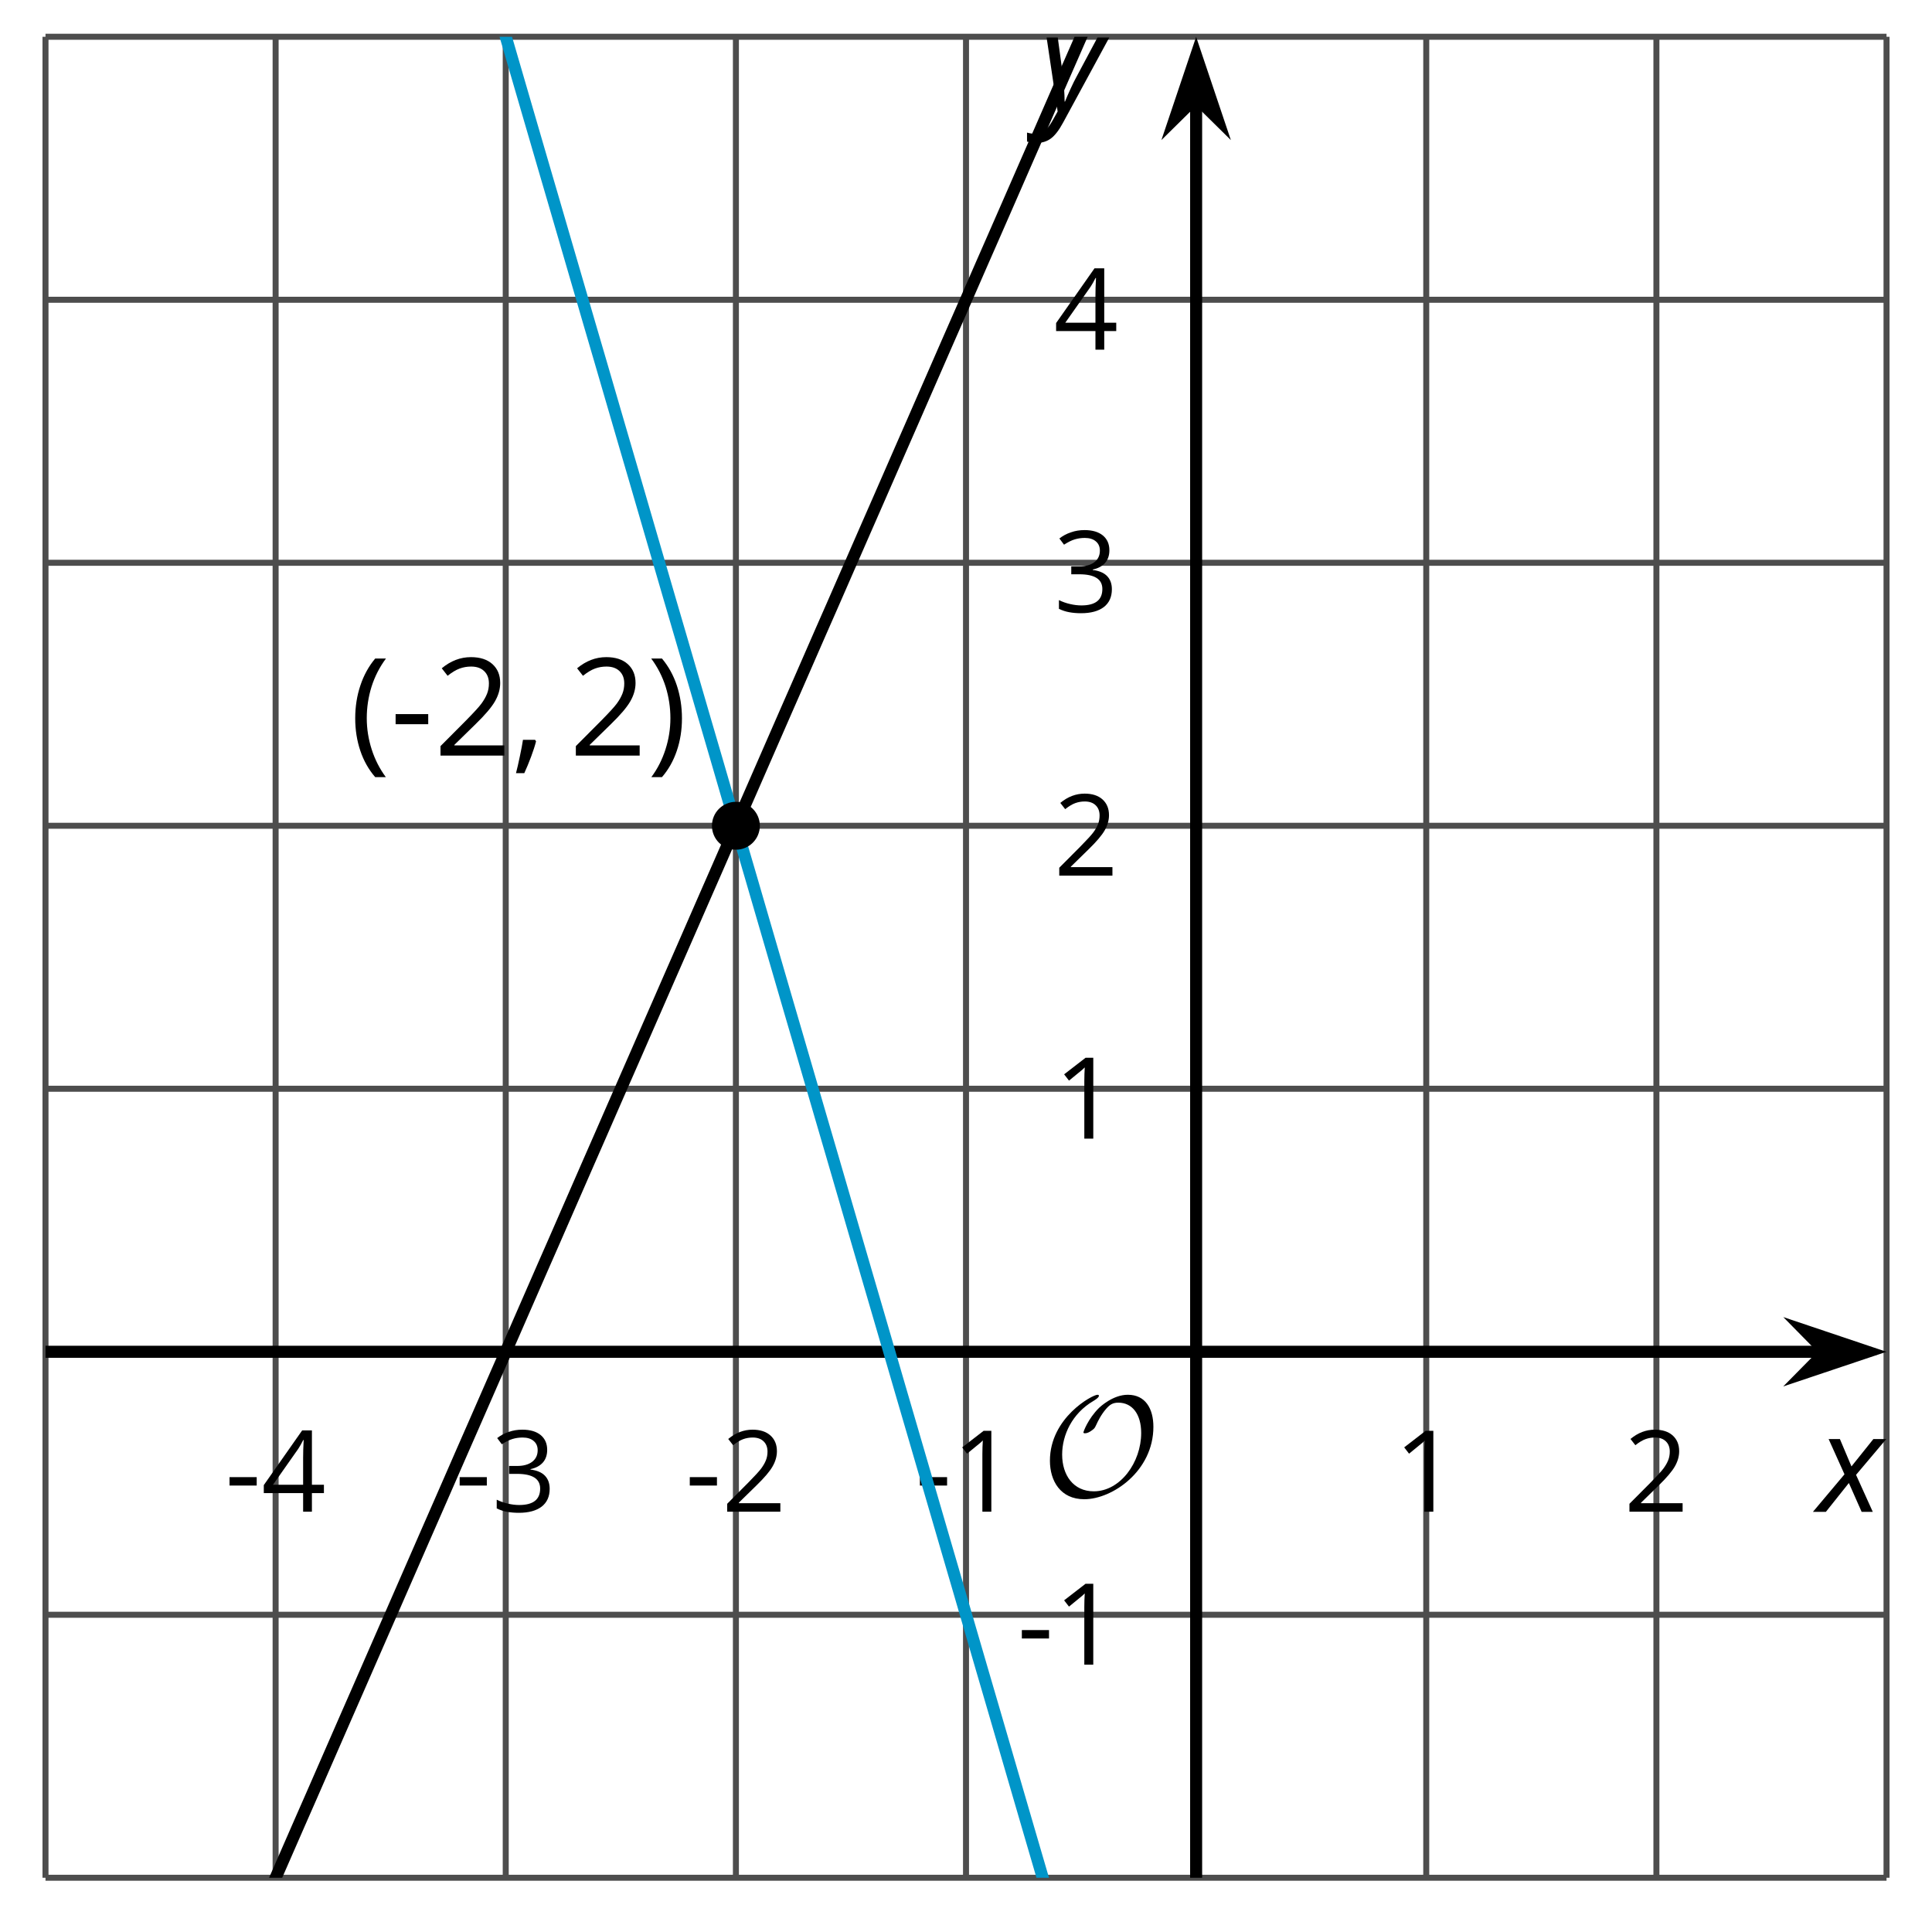
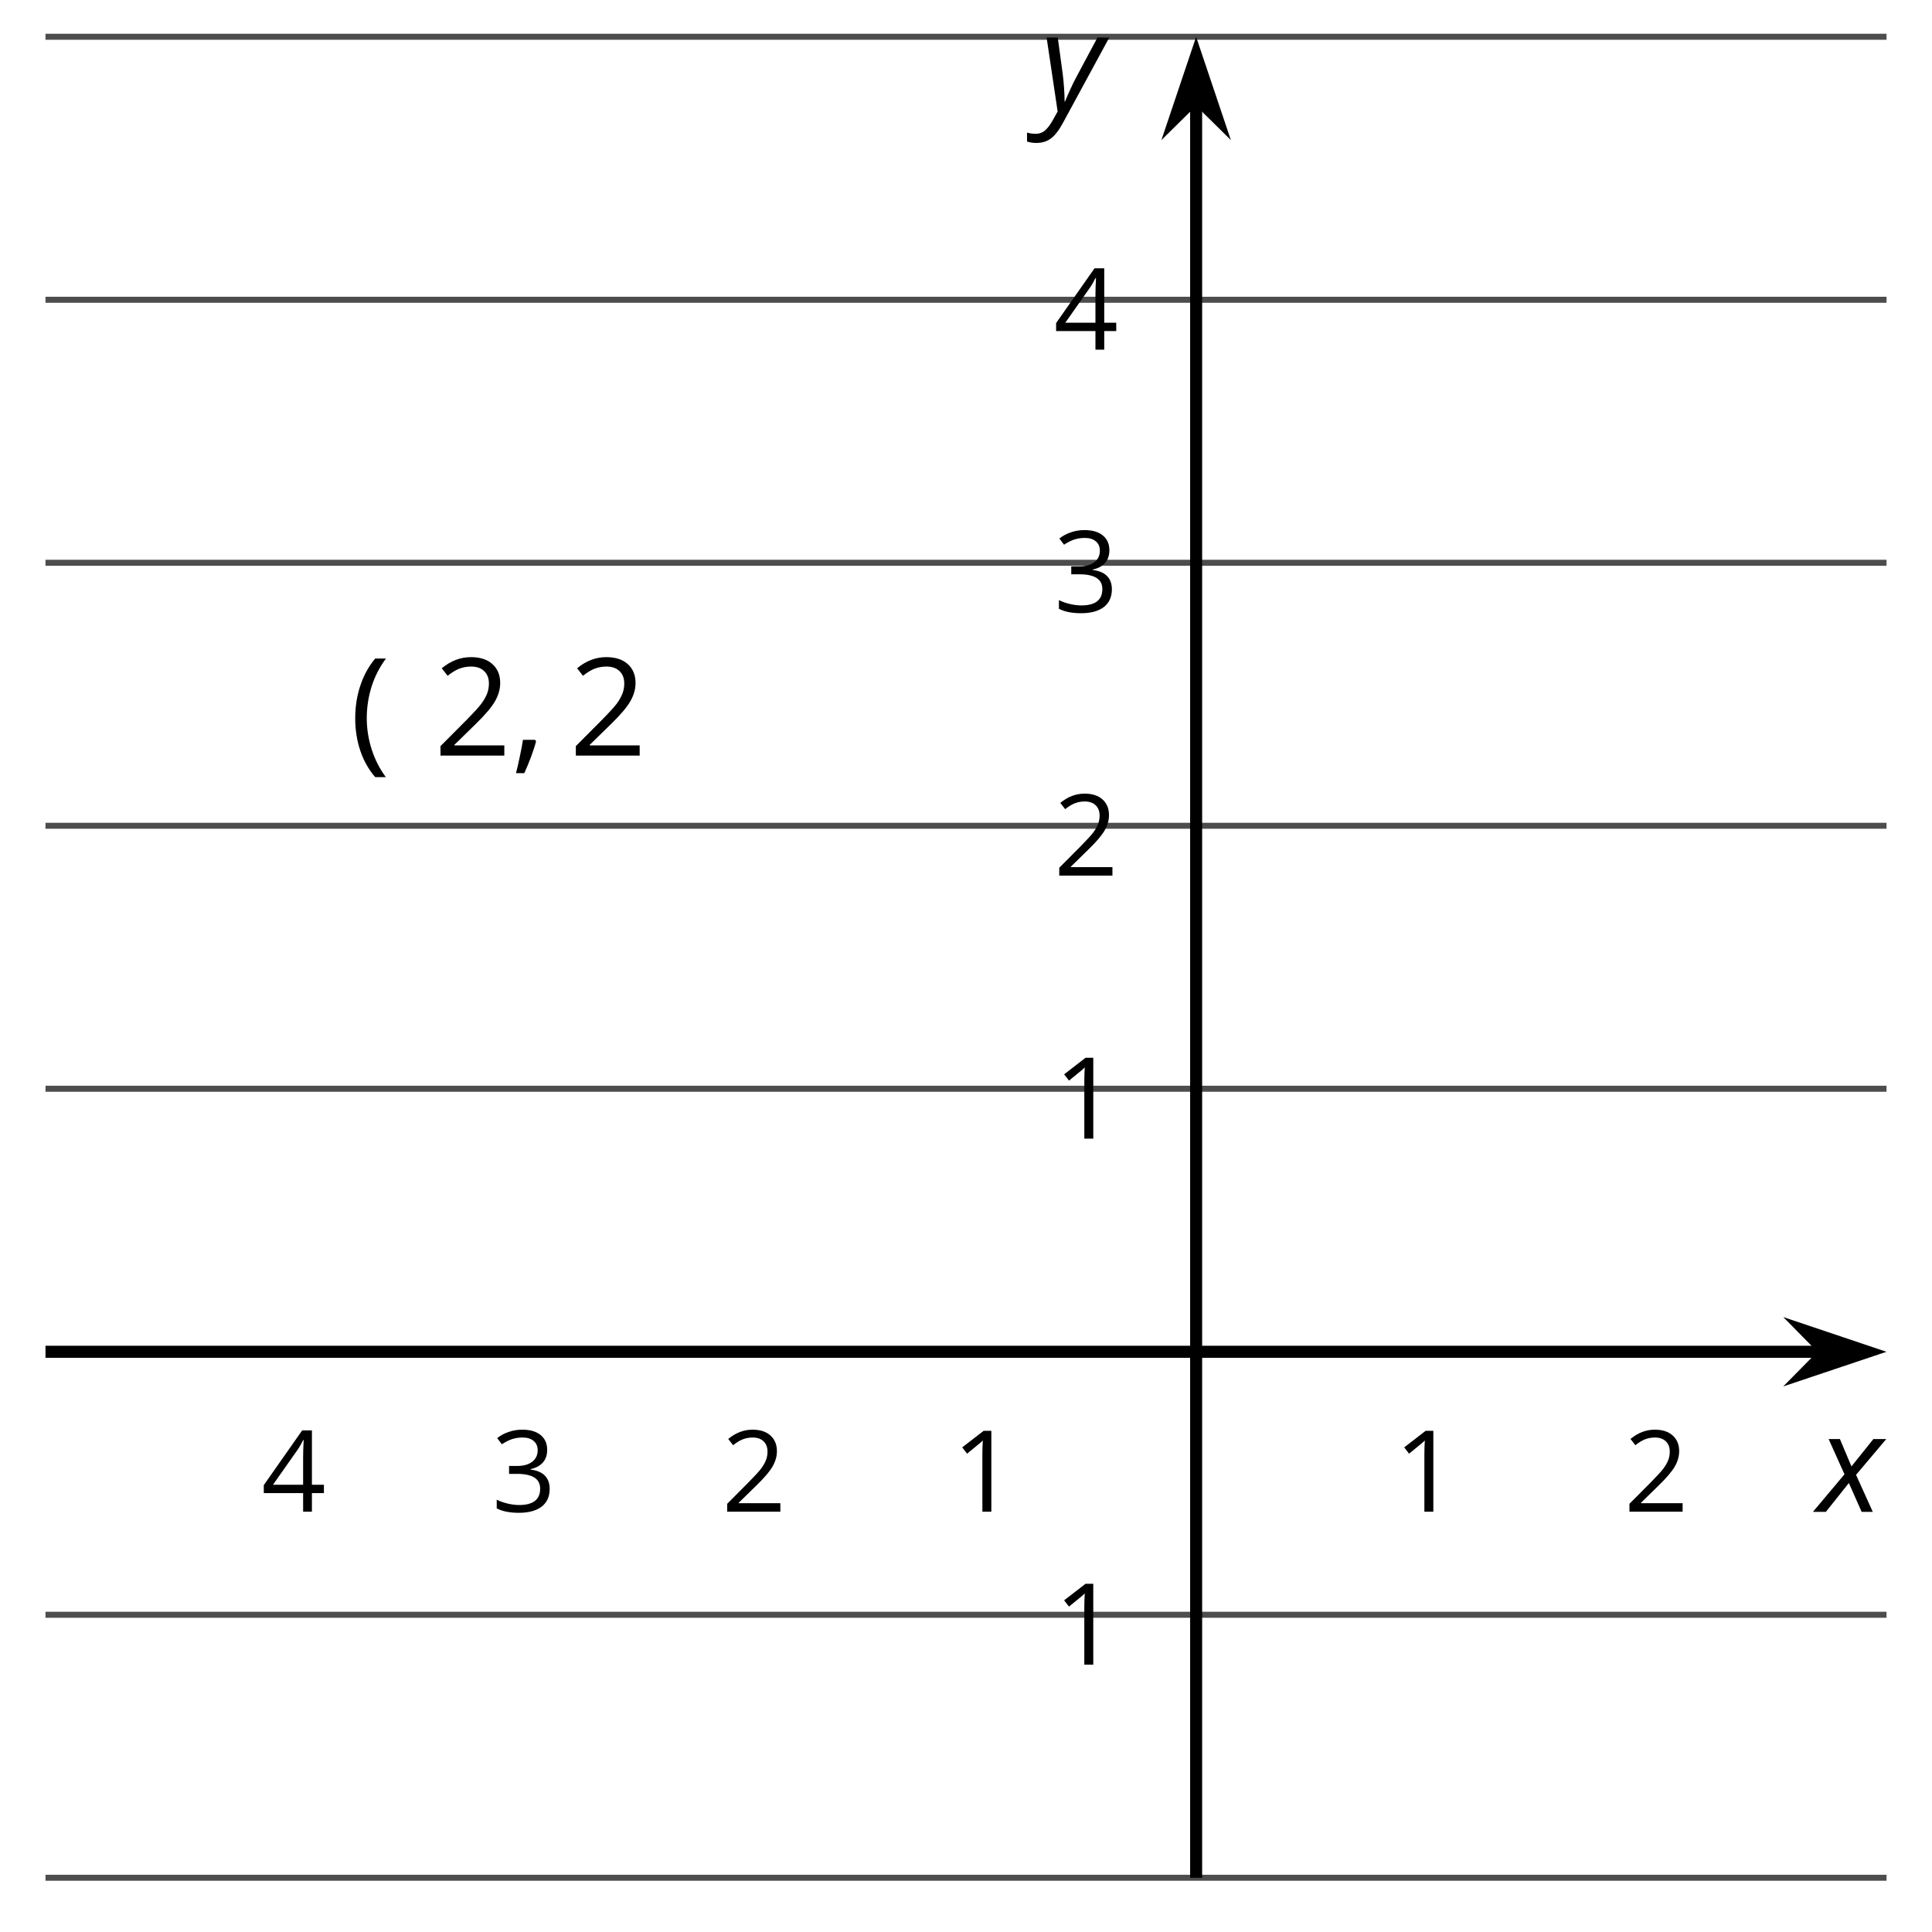
<svg xmlns="http://www.w3.org/2000/svg" xmlns:xlink="http://www.w3.org/1999/xlink" height="160.73pt" version="1.1" viewBox="-72 -72 160.732 160.73" width="160.732pt">
  <defs>
    <clipPath id="clip1">
-       <path d="M-68.215 84.219H84.949V-68.941H-68.215Z" />
-     </clipPath>
+       </clipPath>
    <path d="M0.453 -3.099C0.453 -2.138 0.597 -1.238 0.878 -0.403S1.575 1.166 2.116 1.79H3C2.486 1.094 2.094 0.326 1.823 -0.519S1.414 -2.227 1.414 -3.111C1.414 -4.011 1.547 -4.884 1.812 -5.735C2.083 -6.586 2.481 -7.365 3.011 -8.077H2.116C1.58 -7.436 1.166 -6.691 0.884 -5.84C0.597 -4.989 0.453 -4.077 0.453 -3.099Z" id="g10-8" />
-     <path d="M2.895 -3.099C2.895 -4.066 2.751 -4.978 2.47 -5.834C2.188 -6.685 1.773 -7.431 1.232 -8.077H0.337C0.867 -7.365 1.265 -6.586 1.536 -5.735C1.801 -4.884 1.934 -4.011 1.934 -3.111C1.934 -2.227 1.796 -1.359 1.525 -0.519C1.254 0.326 0.862 1.099 0.348 1.79H1.232C1.768 1.171 2.182 0.442 2.464 -0.392C2.751 -1.227 2.895 -2.133 2.895 -3.099Z" id="g10-9" />
    <path d="M1.934 -1.315H0.928C0.878 -0.978 0.796 -0.525 0.674 0.039C0.558 0.602 0.448 1.077 0.348 1.459H1.039C1.232 1.039 1.42 0.586 1.602 0.099C1.785 -0.392 1.923 -0.818 2.017 -1.188L1.934 -1.315Z" id="g10-12" />
-     <path d="M0.464 -2.613H3.177V-3.453H0.464V-2.613Z" id="g10-13" />
    <path d="M3.95 0V-8.077H3.177L1.039 -6.425L1.525 -5.796C2.304 -6.431 2.746 -6.79 2.84 -6.873S3.022 -7.039 3.099 -7.116C3.072 -6.691 3.055 -6.238 3.055 -5.757V0H3.95Z" id="g10-17" />
    <path d="M5.862 0V-0.851H1.707V-0.895L3.475 -2.624C4.265 -3.392 4.801 -4.022 5.088 -4.525S5.519 -5.53 5.519 -6.044C5.519 -6.702 5.304 -7.221 4.873 -7.613C4.442 -8 3.845 -8.193 3.088 -8.193C2.21 -8.193 1.403 -7.884 0.657 -7.265L1.144 -6.641C1.514 -6.934 1.845 -7.133 2.144 -7.243C2.448 -7.354 2.762 -7.409 3.099 -7.409C3.564 -7.409 3.928 -7.282 4.188 -7.028C4.448 -6.779 4.58 -6.436 4.58 -6.006C4.58 -5.702 4.53 -5.414 4.425 -5.149S4.166 -4.613 3.961 -4.332S3.326 -3.586 2.68 -2.928L0.552 -0.79V0H5.862Z" id="g10-18" />
    <path d="M5.558 -6.177C5.558 -6.801 5.343 -7.293 4.906 -7.657C4.47 -8.011 3.862 -8.193 3.077 -8.193C2.597 -8.193 2.144 -8.122 1.713 -7.967C1.276 -7.823 0.895 -7.613 0.564 -7.354L1.028 -6.735C1.431 -6.994 1.785 -7.171 2.099 -7.265S2.746 -7.409 3.099 -7.409C3.564 -7.409 3.934 -7.298 4.199 -7.072C4.475 -6.845 4.608 -6.536 4.608 -6.144C4.608 -5.652 4.425 -5.265 4.055 -4.983C3.685 -4.707 3.188 -4.569 2.558 -4.569H1.751V-3.779H2.547C4.088 -3.779 4.856 -3.287 4.856 -2.309C4.856 -1.215 4.16 -0.669 2.762 -0.669C2.409 -0.669 2.033 -0.713 1.635 -0.807C1.243 -0.895 0.867 -1.028 0.519 -1.199V-0.326C0.856 -0.166 1.199 -0.05 1.558 0.011C1.912 0.077 2.304 0.11 2.729 0.11C3.713 0.11 4.47 -0.099 5.006 -0.508C5.541 -0.923 5.807 -1.519 5.807 -2.287C5.807 -2.823 5.652 -3.26 5.337 -3.591S4.541 -4.127 3.895 -4.21V-4.254C4.425 -4.365 4.834 -4.586 5.127 -4.912C5.414 -5.238 5.558 -5.663 5.558 -6.177Z" id="g10-19" />
    <path d="M6.243 -1.856V-2.691H5.044V-8.122H4.072L0.238 -2.657V-1.856H4.166V0H5.044V-1.856H6.243ZM4.166 -2.691H1.155L3.68 -6.282C3.834 -6.514 4 -6.807 4.177 -7.16H4.221C4.182 -6.497 4.166 -5.901 4.166 -5.376V-2.691Z" id="g10-20" />
    <use id="g12-13" transform="scale(0.833)" xlink:href="#g10-13" />
    <use id="g12-17" transform="scale(0.833)" xlink:href="#g10-17" />
    <use id="g12-18" transform="scale(0.833)" xlink:href="#g10-18" />
    <use id="g12-19" transform="scale(0.833)" xlink:href="#g10-19" />
    <use id="g12-20" transform="scale(0.833)" xlink:href="#g10-20" />
    <path d="M2.58 -2.398L3.641 0H4.569L3.177 -3.077L5.691 -6.055H4.619L2.796 -3.779L1.834 -6.055H0.895L2.215 -3.122L-0.409 0H0.669L2.58 -2.398Z" id="g4-88" />
    <path d="M0.541 -6.055L1.459 0.099L1.039 0.851C0.834 1.215 0.624 1.492 0.409 1.68C0.199 1.862 -0.061 1.956 -0.365 1.956C-0.613 1.956 -0.856 1.923 -1.088 1.856V2.602C-0.84 2.68 -0.58 2.718 -0.315 2.718C0.155 2.718 0.558 2.597 0.895 2.348S1.569 1.663 1.912 1.028L5.757 -6.055H4.774L2.978 -2.691C2.884 -2.53 2.746 -2.243 2.553 -1.829S2.199 -1.044 2.072 -0.724H2.039C2.039 -1.028 2.022 -1.425 1.989 -1.923C1.95 -2.414 1.917 -2.79 1.878 -3.044L1.47 -6.055H0.541Z" id="g4-89" />
    <use id="g17-13" xlink:href="#g10-13" />
-     <path d="M9.289 -5.762C9.289 -7.281 8.62 -8.428 7.161 -8.428C5.918 -8.428 4.866 -7.424 4.782 -7.352C3.826 -6.408 3.467 -5.332 3.467 -5.308C3.467 -5.236 3.527 -5.224 3.587 -5.224C3.814 -5.224 4.005 -5.344 4.184 -5.475C4.399 -5.631 4.411 -5.667 4.543 -5.942C4.651 -6.181 4.926 -6.767 5.368 -7.269C5.655 -7.592 5.894 -7.771 6.372 -7.771C7.532 -7.771 8.273 -6.814 8.273 -5.248C8.273 -2.809 6.539 -0.395 4.328 -0.395C2.63 -0.395 1.698 -1.745 1.698 -3.455C1.698 -5.081 2.534 -6.874 4.28 -7.902C4.399 -7.974 4.758 -8.189 4.758 -8.345C4.758 -8.428 4.663 -8.428 4.639 -8.428C4.22 -8.428 0.681 -6.528 0.681 -2.941C0.681 -1.267 1.554 0.263 3.539 0.263C5.87 0.263 9.289 -2.08 9.289 -5.762Z" id="g5-79" />
  </defs>
  <g id="page1">
-     <path d="M-68.215 84.219V-68.941M-49.07 84.219V-68.941M-29.926 84.219V-68.941M-10.777 84.219V-68.941M8.367 84.219V-68.941M46.656 84.219V-68.941M65.804 84.219V-68.941M84.949 84.219V-68.941" fill="none" stroke="#4d4d4d" stroke-linejoin="bevel" stroke-miterlimit="10.037" stroke-width="0.5" />
    <path d="M-68.215 84.219H84.949M-68.215 62.34H84.949M-68.215 18.578H84.949M-68.215 -3.301H84.949M-68.215 -25.18H84.949M-68.215 -47.062H84.949M-68.215 -68.941H84.949" fill="none" stroke="#4d4d4d" stroke-linejoin="bevel" stroke-miterlimit="10.037" stroke-width="0.5" />
    <path d="M-68.215 40.461H79.656" fill="none" stroke="#000000" stroke-linejoin="bevel" stroke-miterlimit="10.037" stroke-width="1" />
    <path d="M83.375 40.461L78.184 38.715L79.902 40.461L78.184 42.203Z" />
    <path d="M83.375 40.461L78.184 38.715L79.902 40.461L78.184 42.203Z" fill="none" stroke="#000000" stroke-miterlimit="10.037" stroke-width="1" />
    <path d="M27.512 84.219V-63.648" fill="none" stroke="#000000" stroke-linejoin="bevel" stroke-miterlimit="10.037" stroke-width="1" />
    <path d="M27.512 -67.367L25.766 -62.176L27.512 -63.898L29.258 -62.176Z" />
    <path d="M27.512 -67.367L25.766 -62.176L27.512 -63.898L29.258 -62.176Z" fill="none" stroke="#000000" stroke-miterlimit="10.037" stroke-width="1" />
    <g transform="matrix(1 0 0 1 11.139 -397.896)">
      <use x="-64.429" xlink:href="#g12-13" y="451.662" />
      <use x="-61.391" xlink:href="#g12-20" y="451.662" />
    </g>
    <g transform="matrix(1 0 0 1 30.284 -397.896)">
      <use x="-64.429" xlink:href="#g12-13" y="451.662" />
      <use x="-61.391" xlink:href="#g12-19" y="451.662" />
    </g>
    <g transform="matrix(1 0 0 1 49.429 -397.896)">
      <use x="-64.429" xlink:href="#g12-13" y="451.662" />
      <use x="-61.391" xlink:href="#g12-18" y="451.662" />
    </g>
    <g transform="matrix(1 0 0 1 68.575 -397.896)">
      <use x="-64.429" xlink:href="#g12-13" y="451.662" />
      <use x="-61.391" xlink:href="#g12-17" y="451.662" />
    </g>
    <g transform="matrix(1 0 0 1 108.385 -397.896)">
      <use x="-64.429" xlink:href="#g12-17" y="451.662" />
    </g>
    <g transform="matrix(1 0 0 1 127.53 -397.896)">
      <use x="-64.429" xlink:href="#g12-18" y="451.662" />
    </g>
    <g transform="matrix(1 0 0 1 77.055 -385.172)">
      <use x="-64.429" xlink:href="#g12-13" y="451.662" />
      <use x="-61.391" xlink:href="#g12-17" y="451.662" />
    </g>
    <g transform="matrix(1 0 0 1 80.094 -428.932)">
      <use x="-64.429" xlink:href="#g12-17" y="451.662" />
    </g>
    <g transform="matrix(1 0 0 1 80.094 -450.812)">
      <use x="-64.429" xlink:href="#g12-18" y="451.662" />
    </g>
    <g transform="matrix(1 0 0 1 80.094 -472.737)">
      <use x="-64.429" xlink:href="#g12-19" y="451.662" />
    </g>
    <g transform="matrix(1 0 0 1 80.094 -494.573)">
      <use x="-64.429" xlink:href="#g12-20" y="451.662" />
    </g>
    <path clip-path="url(#clip1)" d="M-68.215 127.98L-67.254 125.781L-66.289 123.582L-65.328 121.383L-64.367 119.184L-63.406 116.984L-62.441 114.785L-61.48 112.586L-60.52 110.391L-59.555 108.191L-58.594 105.992L-57.633 103.793L-56.672 101.594L-55.707 99.395L-54.746 97.195L-53.785 94.996L-52.82 92.797L-51.859 90.598L-50.898 88.398L-49.938 86.199L-48.973 84L-48.012 81.801L-47.051 79.602L-46.086 77.406L-45.125 75.207L-44.164 73.008L-43.203 70.809L-42.238 68.609L-41.277 66.41L-40.316 64.211L-39.352 62.012L-38.391 59.813L-37.43 57.613L-36.469 55.414L-35.504 53.215L-34.543 51.016L-33.582 48.816L-32.617 46.617L-31.656 44.422L-30.695 42.223L-29.73 40.023L-28.77 37.824L-27.809 35.625L-26.848 33.426L-25.883 31.227L-24.922 29.027L-23.961 26.828L-23 24.629L-22.035 22.43L-21.074 20.23L-20.113 18.031L-19.148 15.832L-18.188 13.633L-17.227 11.438L-16.266 9.238L-15.301 7.039L-14.34 4.84L-13.379 2.641L-12.414 0.441L-11.453 -1.758L-10.492 -3.957L-9.527 -6.156L-8.566 -8.355L-7.605 -10.555L-6.644 -12.754L-5.68 -14.953L-4.719 -17.152L-3.758 -19.352L-2.793 -21.547L-1.832 -23.746L-0.871 -25.945L0.09 -28.145L1.055 -30.344L2.016 -32.543L2.977 -34.742L3.941 -36.941L4.902 -39.141L5.863 -41.34L6.824 -43.539L7.789 -45.738L8.75 -47.937L9.711 -50.137L10.676 -52.336L11.637 -54.531L12.598 -56.73L13.559 -58.93L14.524 -61.129L15.484 -63.328L16.445 -65.527L17.41 -67.727L18.371 -69.926L19.332 -72.125L20.293 -74.324L21.258 -76.523L22.219 -78.723L23.18 -80.922L24.145 -83.121L25.105 -85.32L26.066 -87.52L27.027 -89.715L27.992 -91.914L28.953 -94.113L29.914 -96.312L30.879 -98.512L31.839 -100.711L32.8 -102.91L33.761 -105.109L34.726 -107.309L35.687 -109.508L36.648 -111.707L37.613 -113.906L38.574 -116.105L39.535 -118.305L40.496 -120.504L41.461 -122.699L42.421 -124.898L43.382 -127.098L44.347 -129.297L45.308 -131.496L46.269 -133.695L47.23 -135.895L48.195 -138.094L49.156 -140.293L50.117 -142.492L51.082 -144.691L52.043 -146.891L53.004 -149.09L53.964 -151.289L54.929 -153.488L55.89 -155.684L56.851 -157.883L57.816 -160.082L58.777 -162.281L59.738 -164.48L60.699 -166.68L61.664 -168.879L62.625 -171.078L63.586 -173.277L64.55 -175.477L65.511 -177.676L66.472 -179.875L67.433 -182.074L68.398 -184.273L69.359 -186.473L70.32 -188.668L71.285 -190.867L72.246 -193.066L73.207 -195.266L74.168 -197.465L75.132 -199.664L76.093 -201.863L77.054 -204.062L78.019 -206.262L78.98 -208.461L79.941 -210.66L80.902 -212.859L81.867 -215.059L82.828 -217.258L83.789 -219.457L84.754 -221.652L85.714 -223.852L86.675 -226.051L87.636 -228.25L88.601 -230.449L89.562 -232.648L90.523 -234.848L91.488 -237.047L92.449 -239.246L93.41 -241.445L94.371 -243.645L95.336 -245.844L96.297 -248.043L97.257 -250.242L98.222 -252.441L99.183 -254.637L100.144 -256.836L101.105 -259.035L102.07 -261.234L103.031 -263.434L103.992 -265.633L104.957 -267.832L105.918 -270.031L106.879 -272.23L107.839 -274.43L108.804 -276.629L109.765 -278.828L110.726 -281.027L111.691 -283.227L112.652 -285.426L113.613 -287.621L114.574 -289.82L115.539 -292.02L116.5 -294.219L117.461 -296.418L118.425 -298.617L119.386 -300.816L120.347 -303.016L121.308 -305.215L122.273 -307.414L123.234 -309.613" fill="none" stroke="#000000" stroke-linejoin="bevel" stroke-miterlimit="10.037" stroke-width="1" />
    <path clip-path="url(#clip1)" d="M-68.215 -200.223L-67.254 -196.926L-66.289 -193.625L-65.328 -190.328L-64.367 -187.027L-63.406 -183.73L-62.441 -180.434L-61.48 -177.133L-60.52 -173.836L-59.555 -170.535L-58.594 -167.238L-57.633 -163.941L-56.672 -160.641L-55.707 -157.344L-54.746 -154.043L-53.785 -150.746L-52.82 -147.449L-51.859 -144.148L-50.898 -140.852L-49.938 -137.551L-48.973 -134.254L-48.012 -130.957L-47.051 -127.656L-46.086 -124.359L-45.125 -121.059L-44.164 -117.762L-43.203 -114.465L-42.238 -111.164L-41.277 -107.867L-40.316 -104.566L-39.352 -101.27L-38.391 -97.973L-37.43 -94.672L-36.469 -91.375L-35.504 -88.074L-34.543 -84.777L-33.582 -81.48L-32.617 -78.18L-31.656 -74.883L-30.695 -71.582L-29.73 -68.285L-28.77 -64.988L-27.809 -61.687L-26.848 -58.391L-25.883 -55.09L-24.922 -51.793L-23.961 -48.496L-23 -45.195L-22.035 -41.898L-21.074 -38.598L-20.113 -35.301L-19.148 -32.004L-18.188 -28.703L-17.227 -25.406L-16.266 -22.105L-15.301 -18.809L-14.34 -15.512L-13.379 -12.211L-12.414 -8.914L-11.453 -5.613L-10.492 -2.316L-9.527 0.98L-8.566 4.281L-7.605 7.578L-6.644 10.879L-5.68 14.176L-4.719 17.473L-3.758 20.773L-2.793 24.07L-1.832 27.371L-0.871 30.668L0.09 33.965L1.055 37.266L2.016 40.563L2.977 43.863L3.941 47.16L4.902 50.457L5.863 53.758L6.824 57.055L7.789 60.355L8.75 63.652L9.711 66.949L10.676 70.25L11.637 73.547L12.598 76.848L13.559 80.145L14.524 83.445L15.484 86.742L16.445 90.039L17.41 93.34L18.371 96.637L19.332 99.938L20.293 103.234L21.258 106.531L22.219 109.832L23.18 113.129L24.145 116.43L25.105 119.727L26.066 123.023L27.027 126.324L27.992 129.621L28.953 132.922L29.914 136.219L30.879 139.516L31.839 142.816L32.8 146.113L33.761 149.414L34.726 152.711L35.687 156.008L36.648 159.309L37.613 162.605L38.574 165.906L39.535 169.203L40.496 172.5L41.461 175.801L42.421 179.098L43.382 182.398L44.347 185.695L45.308 188.992L46.269 192.293L47.23 195.59L48.195 198.891L49.156 202.188L50.117 205.484L51.082 208.785L52.043 212.082L53.004 215.383L53.964 218.68L54.929 221.977L55.89 225.277L56.851 228.574L57.816 231.875L58.777 235.172L59.738 238.469L60.699 241.77L61.664 245.066L62.625 248.367L63.586 251.664L64.55 254.961L65.511 258.262L66.472 261.559L67.433 264.859L68.398 268.156L69.359 271.453L70.32 274.754L71.285 278.051L72.246 281.352L73.207 284.648L74.168 287.945L75.132 291.246L76.093 294.543L77.054 297.844L78.019 301.141L78.98 304.438L79.941 307.738L80.902 311.035L81.867 314.336L82.828 317.633L83.789 320.93L84.754 324.23L85.714 327.527L86.675 330.828L87.636 334.125L88.601 337.422L89.562 340.723L90.523 344.02L91.488 347.32L92.449 350.617L93.41 353.914L94.371 357.215L95.336 360.512L96.297 363.812L97.257 367.109L98.222 370.406L99.183 373.707L100.144 377.004L101.105 380.305L102.07 383.602L103.031 386.898L103.992 390.199L104.957 393.496L105.918 396.797L106.879 400.094L107.839 403.391L108.804 406.691L109.765 409.988L110.726 413.289L111.691 416.586L112.652 419.883L113.613 423.184L114.574 426.48L115.539 429.781L116.5 433.078L117.461 436.375L118.425 439.676L119.386 442.973L120.347 446.273L121.308 449.57L122.273 452.867L123.234 456.168" fill="none" stroke="#0095c8" stroke-linejoin="bevel" stroke-miterlimit="10.037" stroke-width="1" />
-     <path clip-path="url(#clip1)" d="M-8.785 -3.301C-8.785 -4.402 -9.68 -5.293 -10.777 -5.293C-11.879 -5.293 -12.77 -4.402 -12.77 -3.301C-12.77 -2.199 -11.879 -1.309 -10.777 -1.309C-9.68 -1.309 -8.785 -2.199 -8.785 -3.301Z" />
+     <path clip-path="url(#clip1)" d="M-8.785 -3.301C-8.785 -4.402 -9.68 -5.293 -10.777 -5.293C-11.879 -5.293 -12.77 -4.402 -12.77 -3.301C-12.77 -2.199 -11.879 -1.309 -10.777 -1.309C-9.68 -1.309 -8.785 -2.199 -8.785 -3.301" />
    <g transform="matrix(1 0 0 1 21.528 -460.799)">
      <use x="-64.429" xlink:href="#g10-8" y="451.662" />
      <use x="-61.079" xlink:href="#g17-13" y="451.662" />
      <use x="-57.433" xlink:href="#g10-18" y="451.662" />
      <use x="-50.948" xlink:href="#g10-12" y="451.662" />
      <use x="-46.173" xlink:href="#g10-18" y="451.662" />
      <use x="-39.688" xlink:href="#g10-9" y="451.662" />
    </g>
    <g transform="matrix(1 0 0 1 79.096 -399.197)">
      <use x="-64.429" xlink:href="#g5-79" y="451.662" />
    </g>
    <g transform="matrix(1 0 0 1 143.665 -397.886)">
      <use x="-64.429" xlink:href="#g4-88" y="451.662" />
    </g>
    <g transform="matrix(1 0 0 1 78.96 -514.487)">
      <use x="-64.429" xlink:href="#g4-89" y="451.662" />
    </g>
  </g>
</svg>